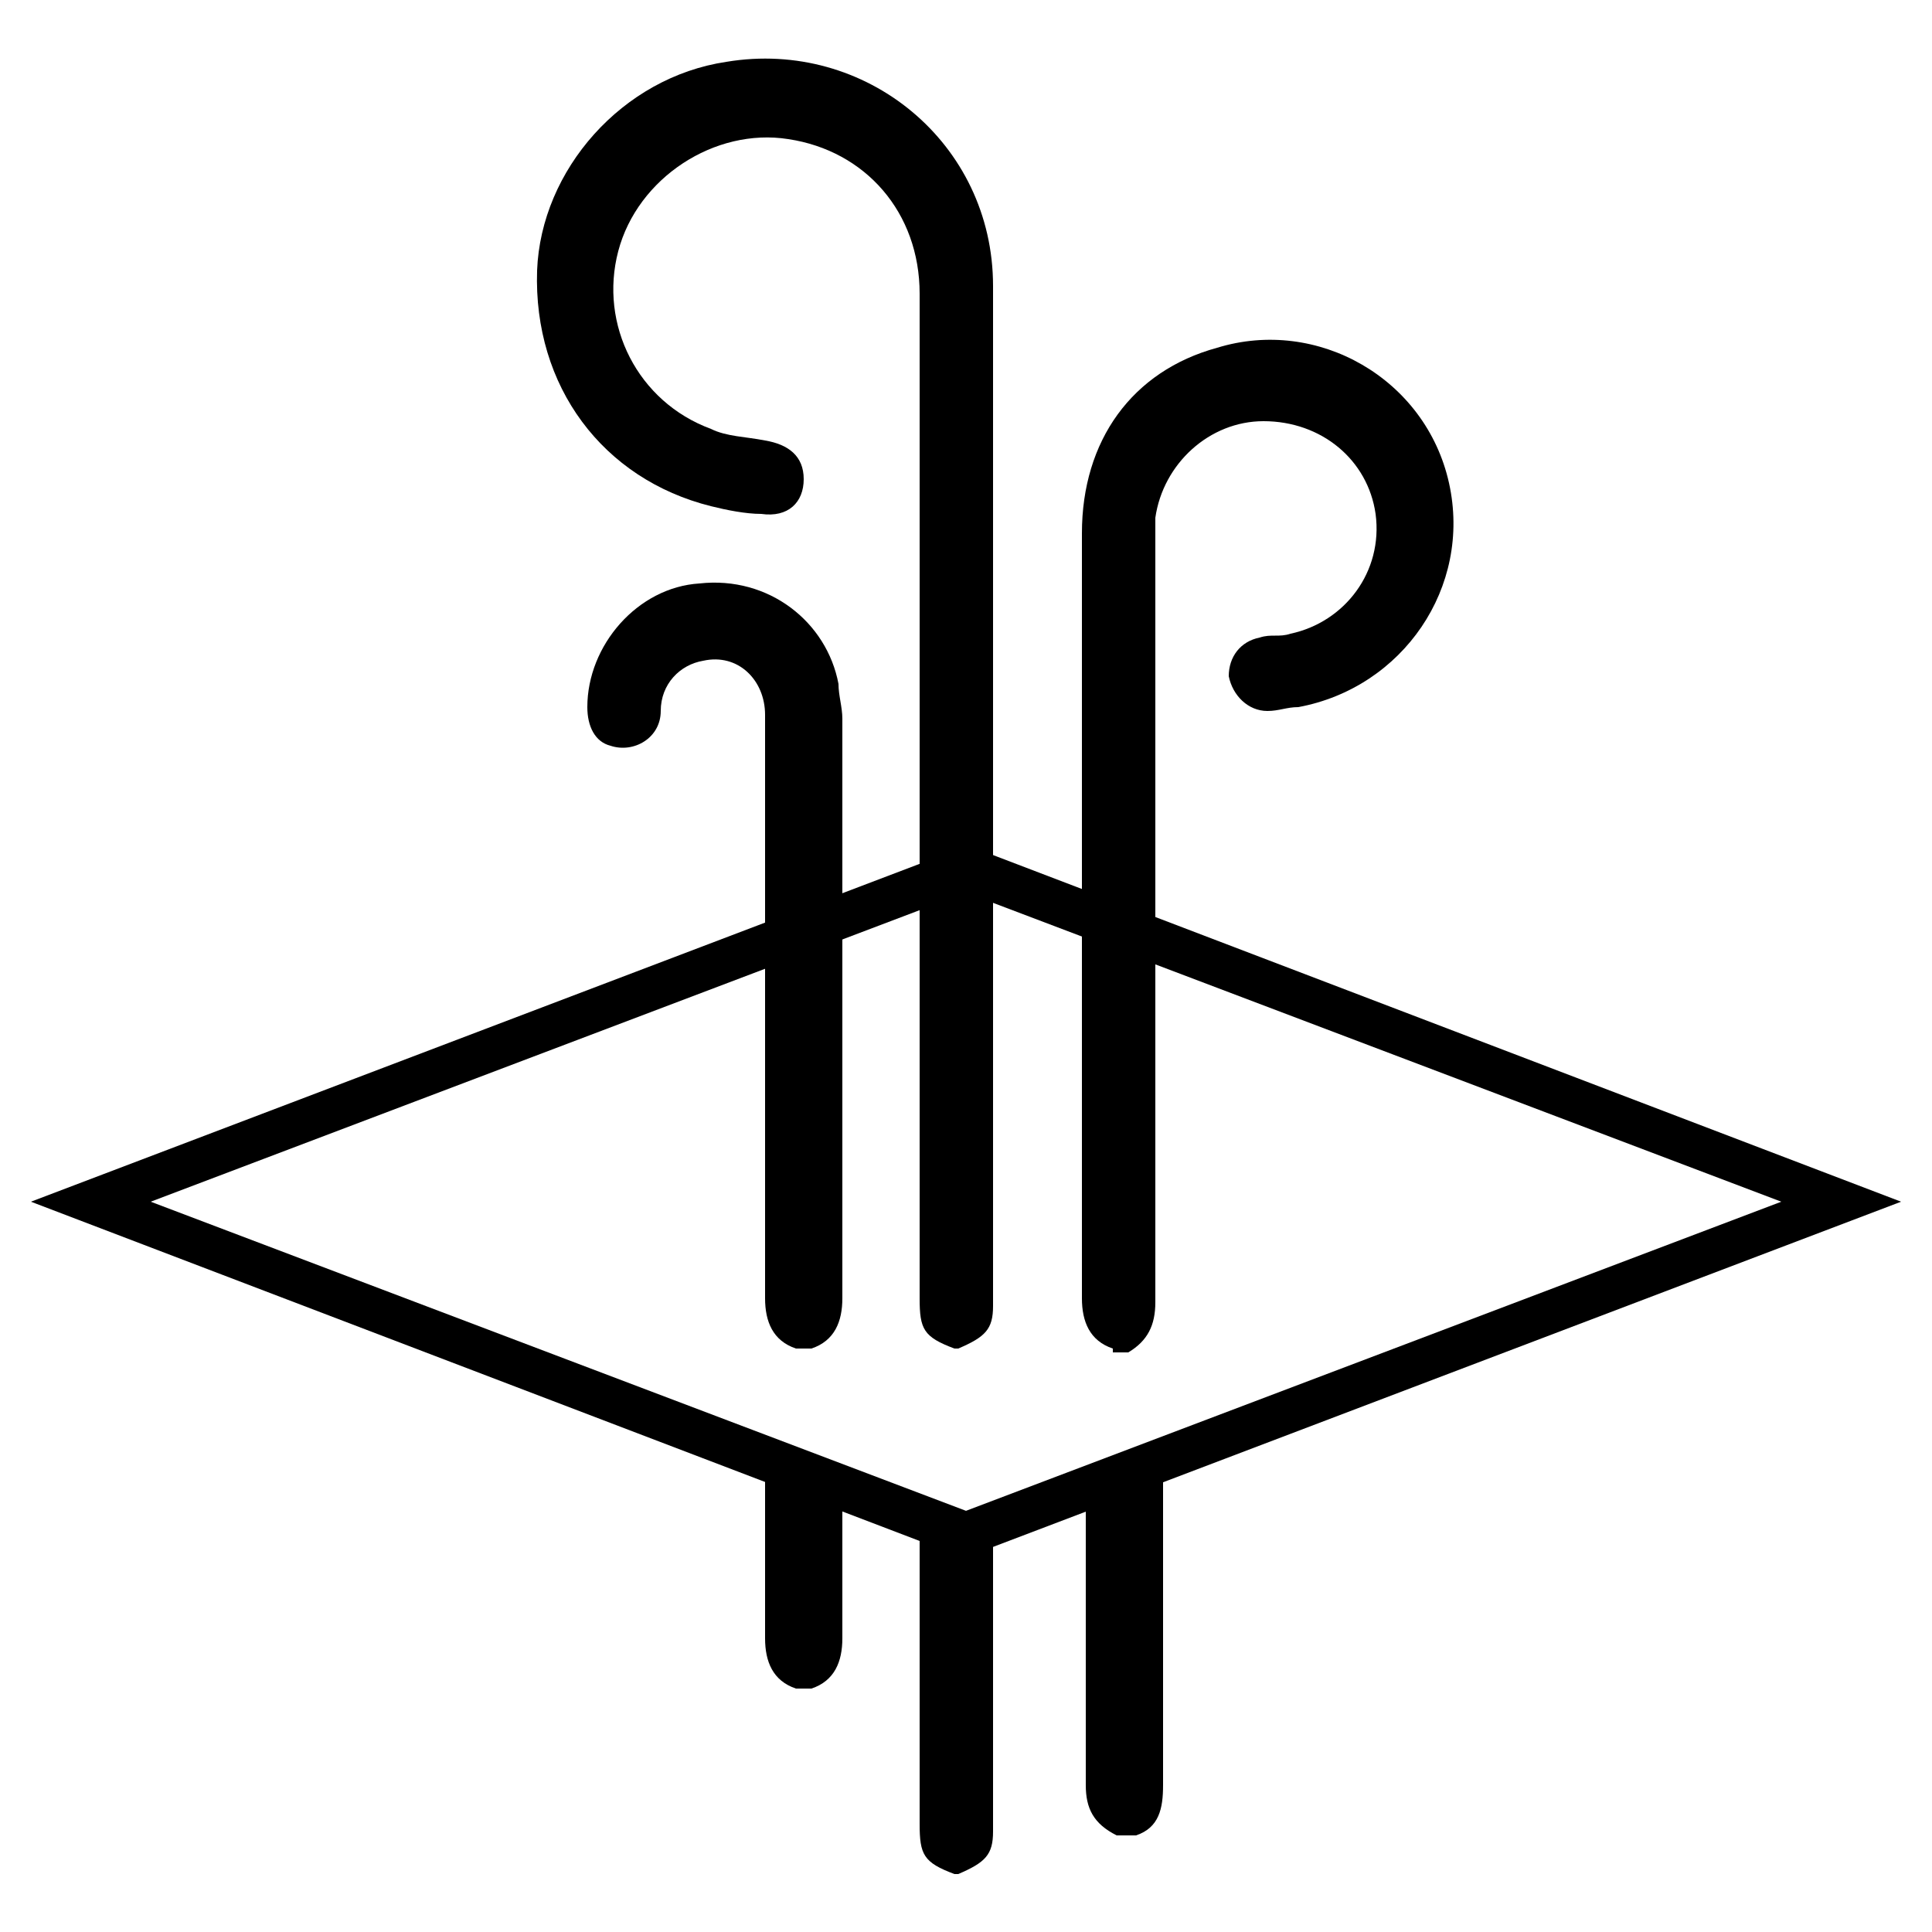
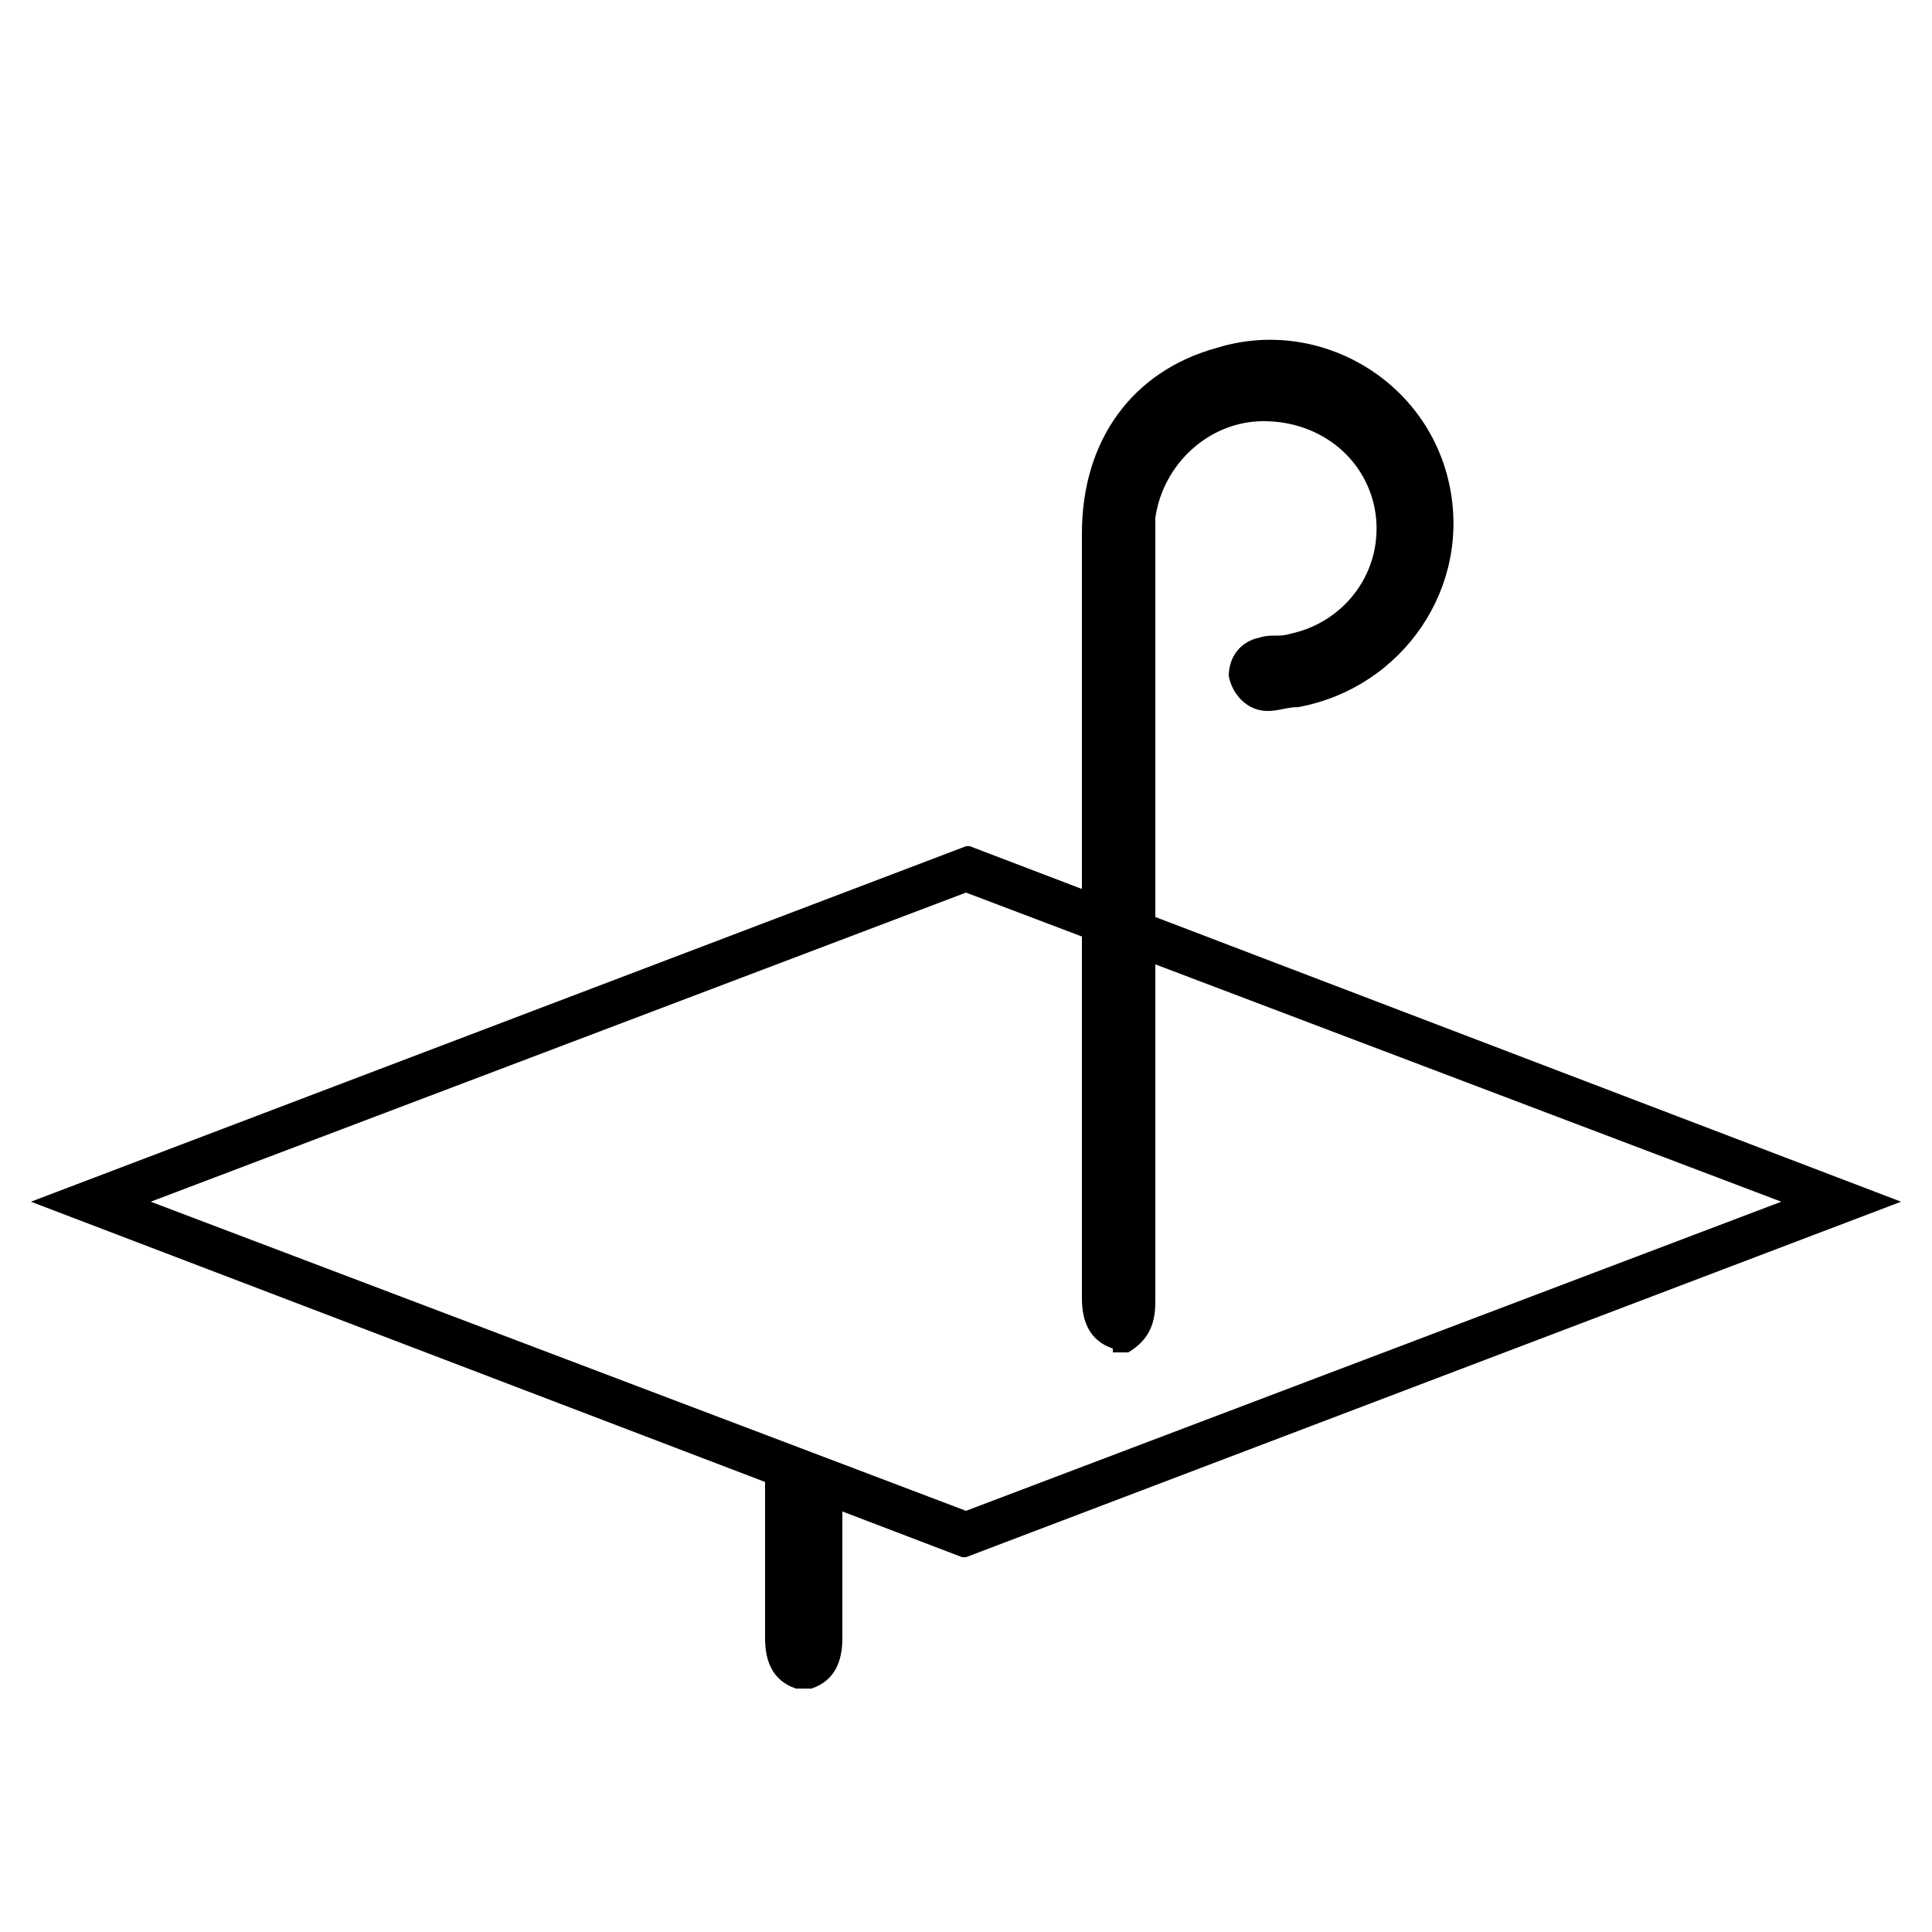
<svg xmlns="http://www.w3.org/2000/svg" version="1.1" id="Calque_1" x="0px" y="0px" viewBox="0 0 50 50" style="enable-background:new 0 0 50 50;" xml:space="preserve">
  <g>
    <path d="M3.9,31.1l21.1-8l21.1,8l-21.1,8L3.9,31.1z M0.8,31.1l24.1,9.2l0.1,0l24.2-9.2l-24.1-9.2l-0.1,0L0.8,31.1z" />
-     <path d="M24.7,34.9c-0.8-0.3-0.9-0.5-0.9-1.3c0-8.7,0-17.4,0-26c0-2.1-1.4-3.7-3.4-4c-1.9-0.3-3.9,1-4.4,2.9   c-0.5,1.9,0.5,3.9,2.4,4.6c0.4,0.2,0.9,0.2,1.4,0.3c0.6,0.1,1,0.4,1,1c0,0.6-0.4,1-1.1,0.9c-0.4,0-0.9-0.1-1.3-0.2   c-2.8-0.7-4.6-3.1-4.5-6.1c0.1-2.6,2.2-5,4.9-5.4c3.6-0.6,6.9,2.1,6.9,5.8c0,8.8,0,17.6,0,26.4c0,0.6-0.2,0.8-0.9,1.1H24.7z" />
    <path d="M28.8,34.9c-0.6-0.2-0.8-0.7-0.8-1.3c0-6.6,0-13.2,0-19.8c0-2.4,1.3-4.2,3.5-4.8c2.6-0.8,5.4,0.8,6,3.5   c0.6,2.7-1.2,5.3-3.9,5.8c-0.3,0-0.5,0.1-0.8,0.1c-0.5,0-0.9-0.4-1-0.9c0-0.5,0.3-0.9,0.8-1c0.3-0.1,0.5,0,0.8-0.1   c1.4-0.3,2.4-1.6,2.2-3.1c-0.2-1.4-1.4-2.4-2.9-2.4c-1.4,0-2.6,1.1-2.8,2.5c0,0.2,0,0.4,0,0.6c0,6.6,0,13.1,0,19.7   c0,0.6-0.2,1-0.7,1.3H28.8z" />
-     <path d="M20.6,34.9c-0.6-0.2-0.8-0.7-0.8-1.3c0-5,0-10.1,0-15.1c0-0.9-0.7-1.6-1.6-1.4c-0.6,0.1-1.1,0.6-1.1,1.3   c0,0.7-0.7,1.1-1.3,0.9c-0.4-0.1-0.6-0.5-0.6-1c0-1.6,1.3-3.1,2.9-3.2c1.8-0.2,3.3,1,3.6,2.6c0,0.3,0.1,0.6,0.1,0.9c0,5,0,10,0,15   c0,0.6-0.2,1.1-0.8,1.3H20.6z" />
-     <path d="M23.8,39.5c0,2.9,0,4.8,0,7.7c0,0.8,0.1,1,0.9,1.3h0.1c0.7-0.3,0.9-0.5,0.9-1.1c0-2.9,0-5,0-7.9H23.8z" />
-     <path d="M28.1,38.1c0,2.9,0,5.2,0,8.1c0,0.6,0.2,1,0.8,1.3h0.5c0.6-0.2,0.7-0.7,0.7-1.3c0-2.9,0-5.2,0-8.1H28.1z" />
    <path d="M19.8,38.1c0,2.9,0,1.4,0,4.3c0,0.6,0.2,1.1,0.8,1.3h0.4c0.6-0.2,0.8-0.7,0.8-1.3c0-2.9,0-1.4,0-4.3H19.8z" />
  </g>
</svg>